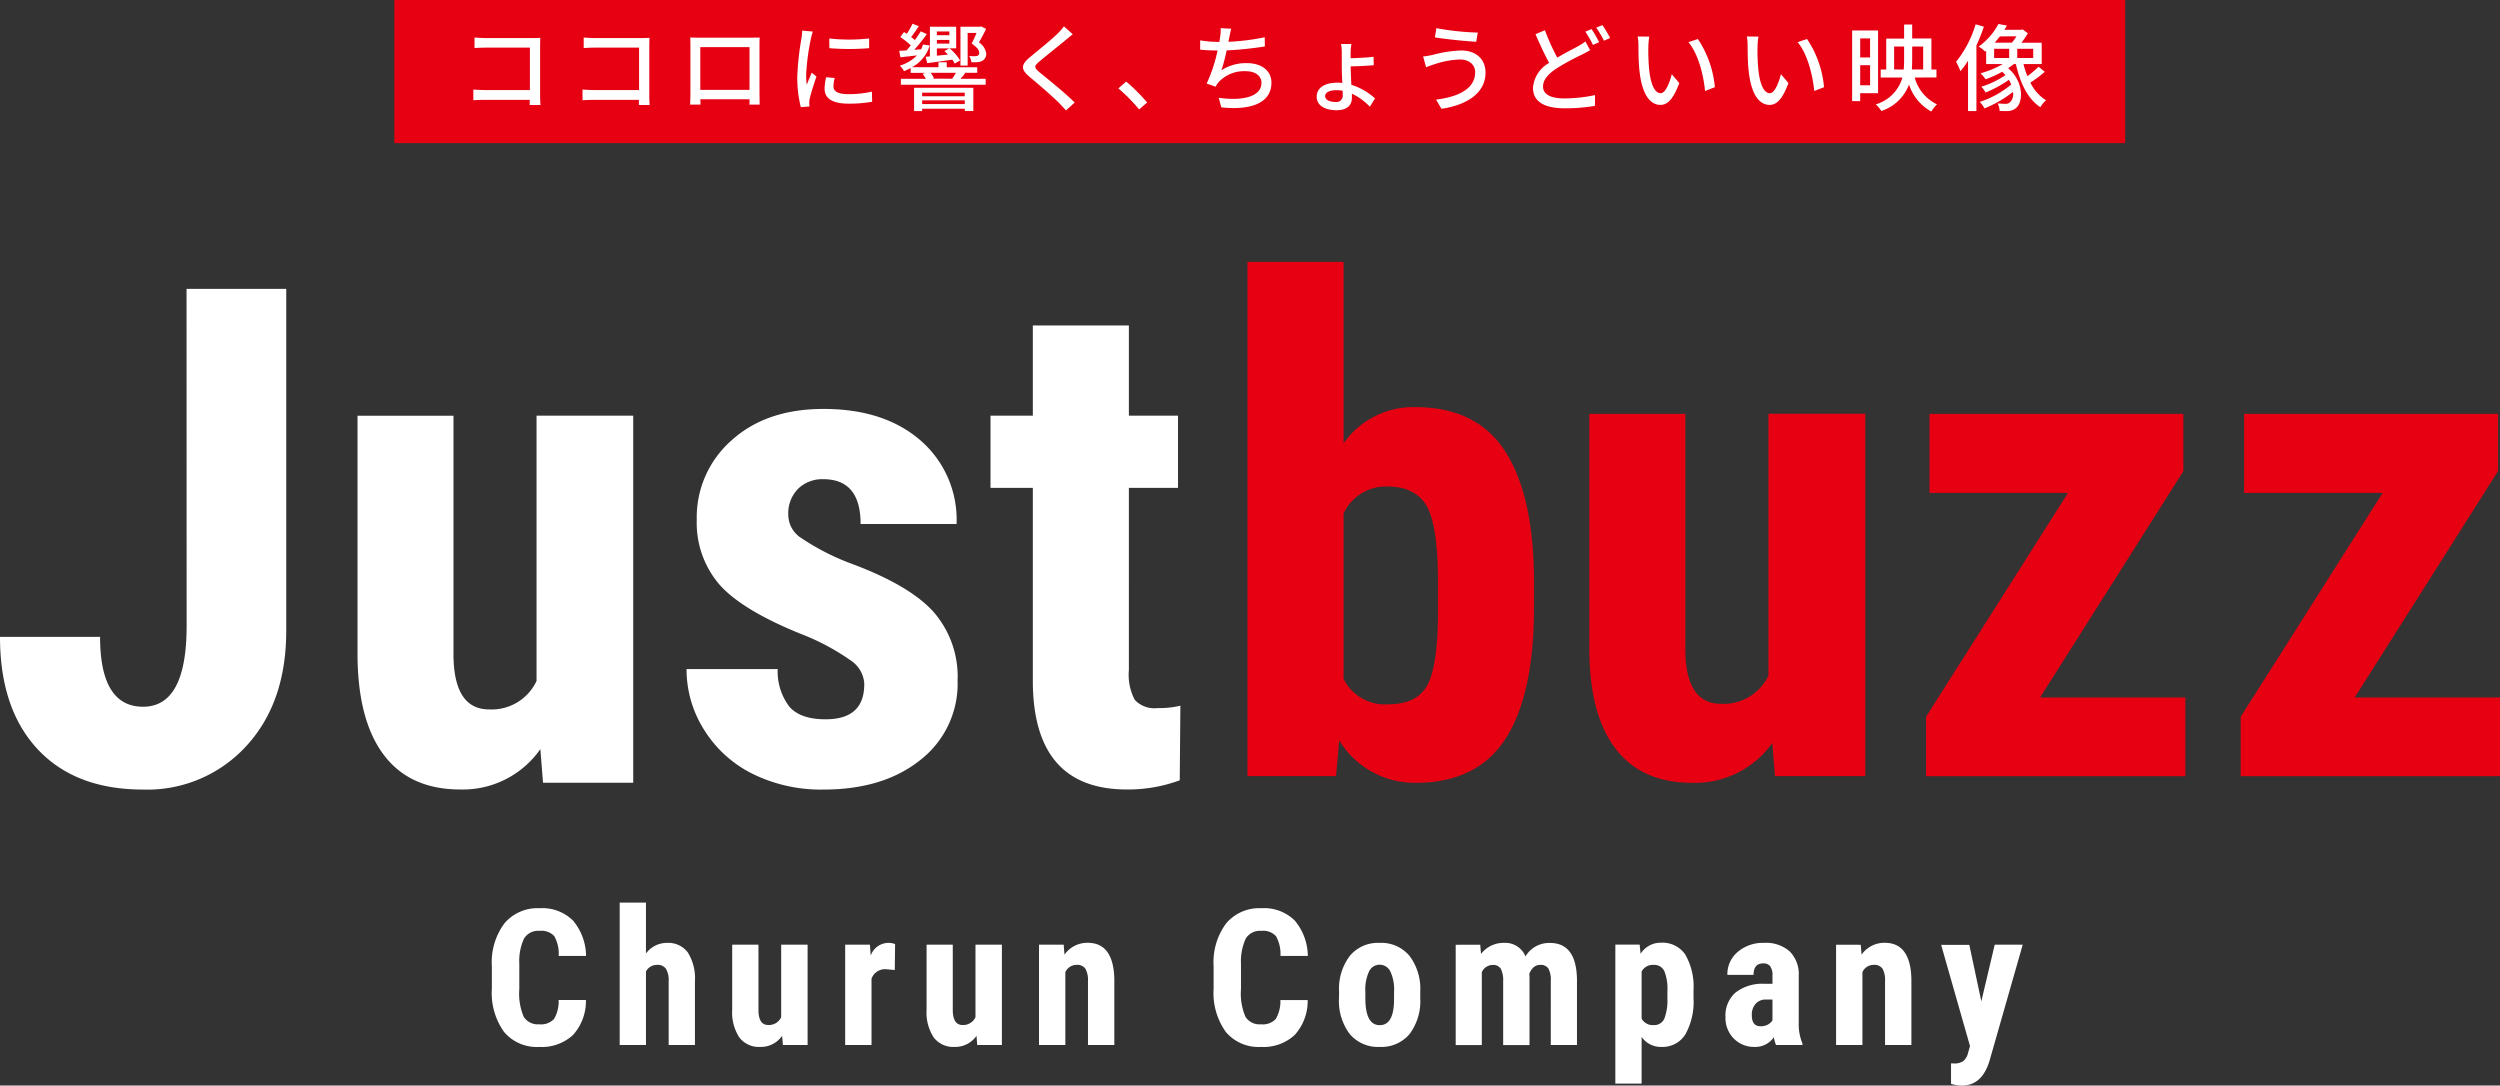
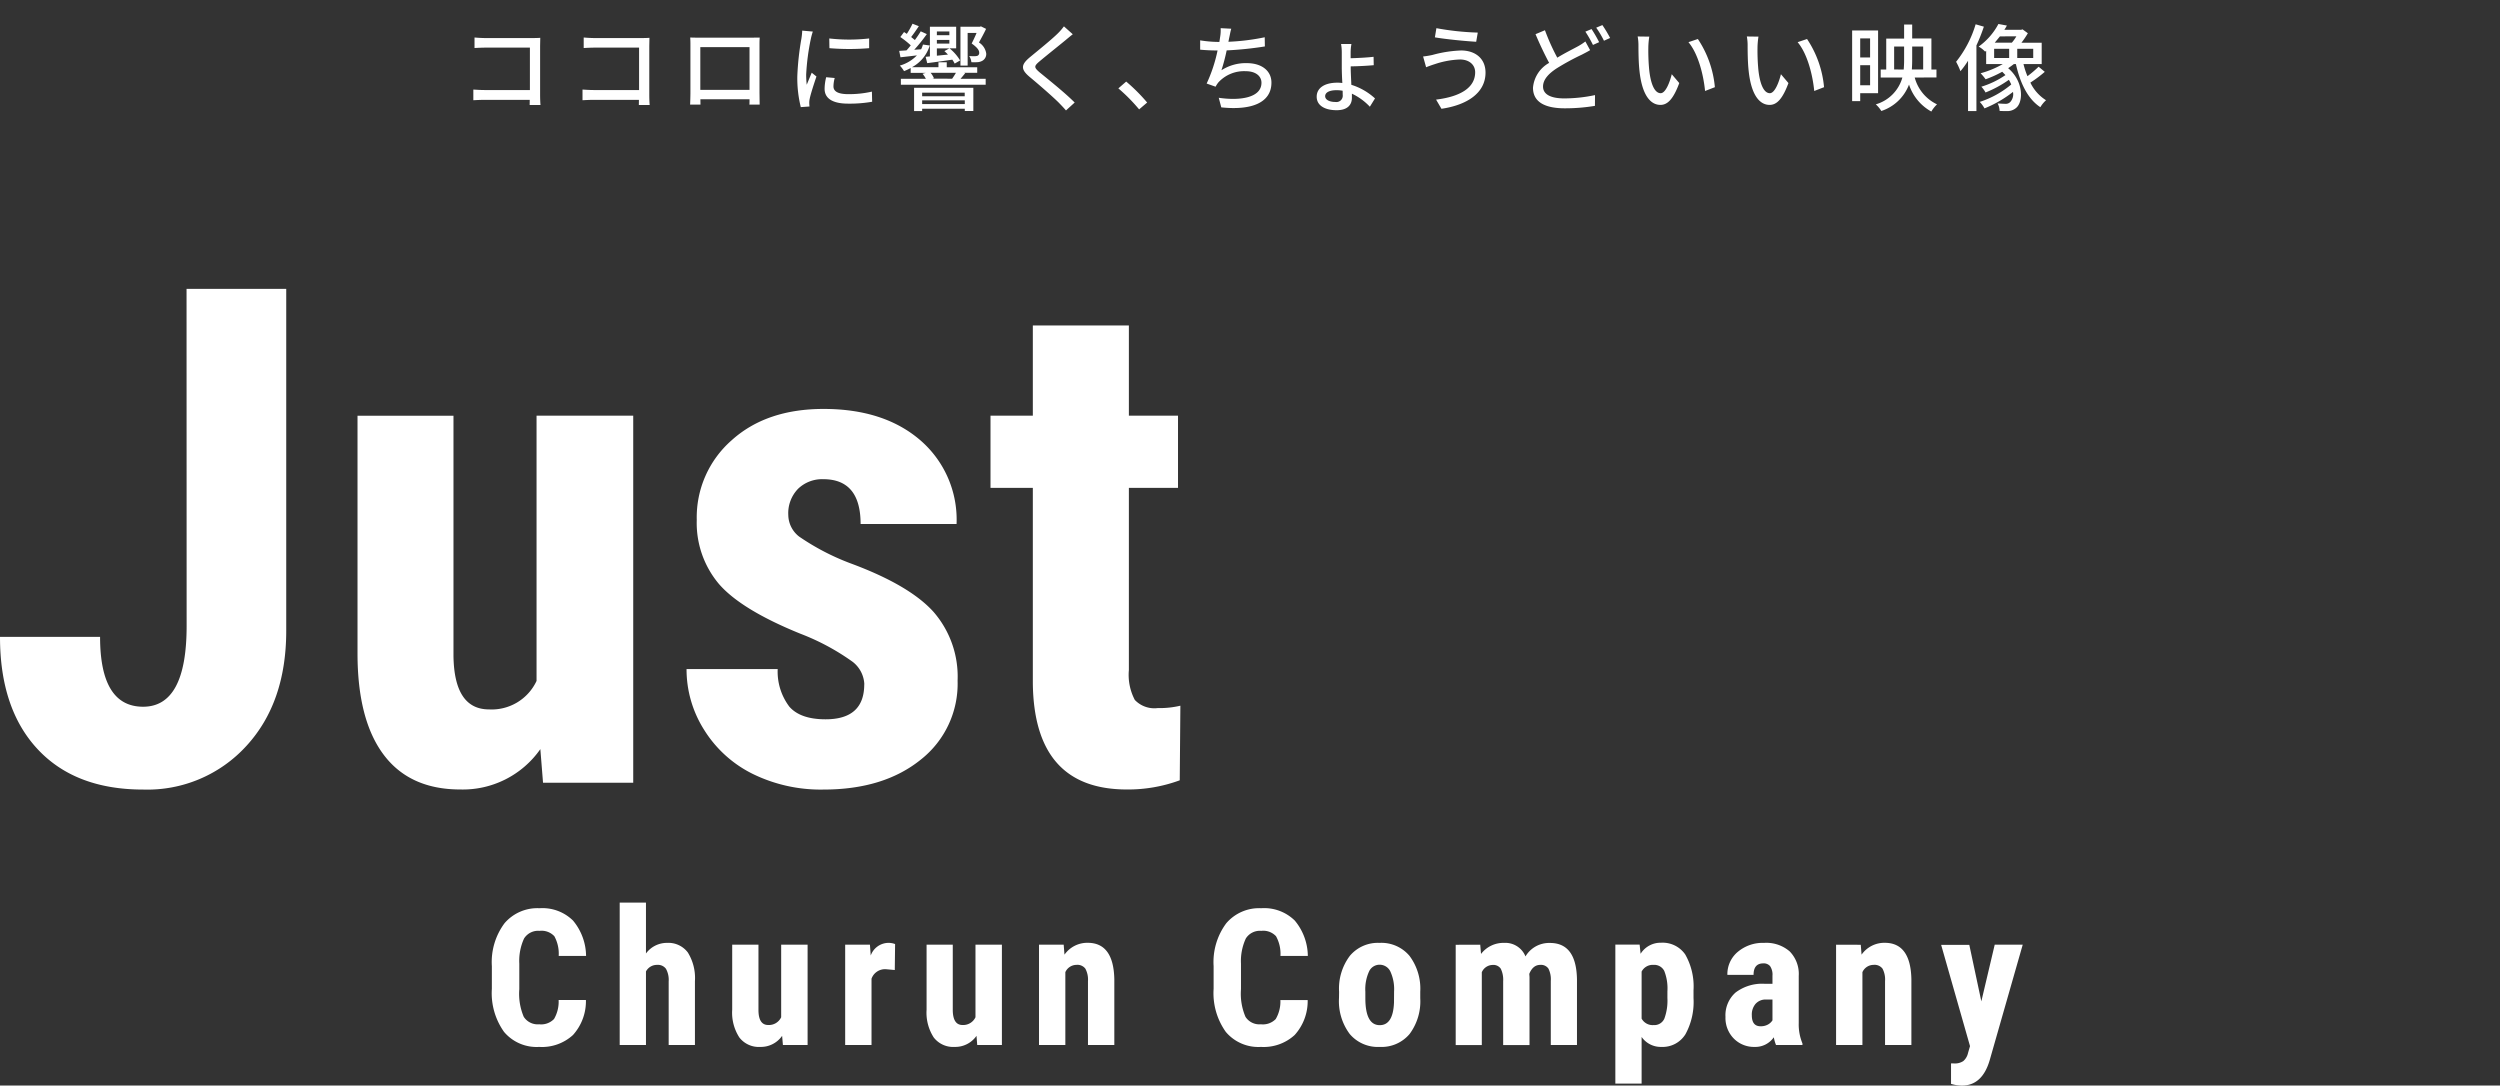
<svg xmlns="http://www.w3.org/2000/svg" viewBox="0 0 316 137.21">
  <rect x="0" y="0" width="316" height="137.21" fill="#333333" stroke="none" />
  <path data-name="パス 16215" d="M74.06 126.4a6.38 6.38 0 0 1-1.64 4.43 5.8 5.8 0 0 1-4.27 1.5 5.38 5.38 0 0 1-4.44-1.9 8.44 8.44 0 0 1-1.54-5.44v-2.87a8.22 8.22 0 0 1 1.6-5.42 5.46 5.46 0 0 1 4.43-1.9 5.5 5.5 0 0 1 4.23 1.56 7.09 7.09 0 0 1 1.65 4.47h-3.46a4.6 4.6 0 0 0-.55-2.49 2.2 2.2 0 0 0-1.87-.68 2.09 2.09 0 0 0-1.96.97 6.76 6.76 0 0 0-.6 3.18v3.22a7.44 7.44 0 0 0 .56 3.49 2.09 2.09 0 0 0 1.95.95 2.26 2.26 0 0 0 1.88-.67 4.36 4.36 0 0 0 .58-2.4Zm7.59-5.88a3.28 3.28 0 0 1 2.65-1.34 3.08 3.08 0 0 1 2.64 1.21 6.13 6.13 0 0 1 .9 3.63v8.07h-3.32v-8.03a2.9 2.9 0 0 0-.34-1.6 1.26 1.26 0 0 0-1.12-.5 1.57 1.57 0 0 0-1.41.83v9.3h-3.32v-18h3.32Zm17.21 10.41a3.27 3.27 0 0 1-2.76 1.4 3.1 3.1 0 0 1-2.65-1.2 5.76 5.76 0 0 1-.9-3.5v-8.22h3.32v8.3q.02 1.85 1.23 1.85a1.71 1.71 0 0 0 1.64-.98v-9.17h3.34v12.68h-3.12Zm14.24-8.32-1.1-.1a1.81 1.81 0 0 0-1.84 1.2v8.38h-3.33v-12.68h3.13l.1 1.37a2.4 2.4 0 0 1 2.16-1.6 2.32 2.32 0 0 1 .92.15Zm10.33 8.32a3.27 3.27 0 0 1-2.76 1.4 3.1 3.1 0 0 1-2.65-1.2 5.76 5.76 0 0 1-.9-3.5v-8.22h3.31v8.3q.03 1.85 1.23 1.85a1.71 1.71 0 0 0 1.64-.98v-9.17h3.34v12.68h-3.12Zm11.02-11.52.1 1.26a3.52 3.52 0 0 1 2.93-1.5q3.27 0 3.37 4.59v8.33h-3.33v-8.08a2.91 2.91 0 0 0-.33-1.57 1.25 1.25 0 0 0-1.13-.48 1.55 1.55 0 0 0-1.4.92v9.21h-3.33v-12.68Zm30.84 7a6.38 6.38 0 0 1-1.65 4.42 5.8 5.8 0 0 1-4.26 1.5 5.38 5.38 0 0 1-4.44-1.9 8.44 8.44 0 0 1-1.54-5.44v-2.87a8.22 8.22 0 0 1 1.6-5.42 5.46 5.46 0 0 1 4.42-1.9 5.5 5.5 0 0 1 4.24 1.56 7.09 7.09 0 0 1 1.65 4.47h-3.46a4.6 4.6 0 0 0-.56-2.49 2.2 2.2 0 0 0-1.87-.68 2.09 2.09 0 0 0-1.95.97 6.76 6.76 0 0 0-.61 3.18v3.22a7.44 7.44 0 0 0 .57 3.5 2.09 2.09 0 0 0 1.95.94 2.26 2.26 0 0 0 1.87-.66 4.36 4.36 0 0 0 .59-2.4Zm3.97-1.06a6.88 6.88 0 0 1 1.36-4.53 4.62 4.62 0 0 1 3.76-1.64 4.64 4.64 0 0 1 3.78 1.64 6.92 6.92 0 0 1 1.36 4.54v.81a6.9 6.9 0 0 1-1.35 4.53 4.63 4.63 0 0 1-3.77 1.63 4.65 4.65 0 0 1-3.8-1.64 6.92 6.92 0 0 1-1.35-4.54Zm3.32.83q0 3.4 1.82 3.4 1.68 0 1.8-2.84l.01-1.4a5.33 5.33 0 0 0-.48-2.57 1.5 1.5 0 0 0-1.36-.83 1.46 1.46 0 0 0-1.31.83 5.4 5.4 0 0 0-.48 2.58Zm14.52-6.77.1 1.17a3.57 3.57 0 0 1 2.93-1.4 2.74 2.74 0 0 1 2.69 1.71 3.47 3.47 0 0 1 3.1-1.7q3.33 0 3.41 4.6v8.3h-3.31V124a3.01 3.01 0 0 0-.3-1.57 1.14 1.14 0 0 0-1.03-.47q-.93 0-1.39 1.14l.03.4v8.6H190v-8.07a3.19 3.19 0 0 0-.3-1.58 1.12 1.12 0 0 0-1.04-.48 1.52 1.52 0 0 0-1.36.92v9.21H184v-12.68Zm26.96 6.74a8.49 8.49 0 0 1-1.02 4.58 3.4 3.4 0 0 1-3.06 1.6 2.95 2.95 0 0 1-2.48-1.26v5.9h-3.32V119.4h3.07l.12 1.16a2.98 2.98 0 0 1 2.59-1.4 3.47 3.47 0 0 1 3.05 1.48 8.12 8.12 0 0 1 1.05 4.53Zm-3.3-.83a5.99 5.99 0 0 0-.4-2.6 1.42 1.42 0 0 0-1.36-.76 1.58 1.58 0 0 0-1.5.85v5.94a1.58 1.58 0 0 0 1.51.82 1.38 1.38 0 0 0 1.37-.83 6.58 6.58 0 0 0 .38-2.59Zm13.73 6.77a4.63 4.63 0 0 1-.28-.98 2.83 2.83 0 0 1-2.42 1.22 3.57 3.57 0 0 1-2.64-1.06 3.7 3.7 0 0 1-1.05-2.73 3.84 3.84 0 0 1 1.27-3.08 5.56 5.56 0 0 1 3.66-1.11h1.01v-1.02a1.91 1.91 0 0 0-.3-1.21 1.05 1.05 0 0 0-.85-.35q-1.24 0-1.24 1.45h-3.31a3.67 3.67 0 0 1 1.31-2.9 4.9 4.9 0 0 1 3.34-1.14 4.5 4.5 0 0 1 3.23 1.08 4.07 4.07 0 0 1 1.14 3.1v5.97a6.24 6.24 0 0 0 .47 2.56v.2Zm-1.96-2.37a1.85 1.85 0 0 0 .94-.22 1.58 1.58 0 0 0 .57-.53v-2.63h-.8a1.7 1.7 0 0 0-1.33.54 2.07 2.07 0 0 0-.48 1.44q0 1.4 1.1 1.4Zm12.67-10.3.1 1.25a3.52 3.52 0 0 1 2.93-1.5q3.27 0 3.37 4.59v8.33h-3.33v-8.08a2.91 2.91 0 0 0-.32-1.57 1.25 1.25 0 0 0-1.13-.48 1.55 1.55 0 0 0-1.41.92v9.21h-3.33v-12.68Zm15.24 7.15 1.69-7.16h3.54L251.5 134q-.94 3.22-3.53 3.22a4.9 4.9 0 0 1-1.36-.22v-2.59l.39.01a1.9 1.9 0 0 0 1.16-.3 1.87 1.87 0 0 0 .6-1.03l.25-.86-3.65-12.8h3.56Z" fill="#fff" />
  <g data-name="title">
-     <path data-name="長方形 1318" fill="#e60012" d="M49.84 0h218.78v18.09H49.84z" />
    <path data-name="パス 16214" d="M59.98 4.74v1.33c.31-.02.92-.05 1.4-.05h5.6v5.36h-5.76c-.51 0-1.04-.04-1.39-.06v1.35c.35-.02.95-.05 1.44-.05h5.69l-.01.65h1.37c-.03-.26-.05-.85-.05-1.27V5.8l.02-1.02c-.21.02-.63.03-.96.03h-5.96c-.4 0-.97-.03-1.39-.07Zm13.8 0v1.33c.31-.02.92-.05 1.4-.05h5.6v5.36h-5.76c-.51 0-1.04-.04-1.39-.06v1.35c.35-.02.95-.05 1.44-.05h5.69l-.01.65h1.37c-.03-.26-.05-.85-.05-1.27V5.8l.02-1.02c-.21.02-.63.03-.96.03h-5.96c-.4 0-.97-.03-1.39-.07Zm13.46 0c.03.31.03.73.03 1.04v5.9c0 .48-.03 1.44-.04 1.54h1.31l-.01-.67h6.21c0 .34 0 .61-.02.67h1.3L96 11.68v-5.9c0-.33 0-.7.03-1.03l-1.1.01H88.4c-.3 0-.69 0-1.17-.02Zm1.28 1.22h6.22v5.4h-6.22Zm16.3-1.1.02 1.23a30.58 30.58 0 0 0 5.02 0V4.86a22.11 22.11 0 0 1-5.04 0Zm.69 5-1.08-.1a6.08 6.08 0 0 0-.2 1.47c0 1.16.93 1.87 2.97 1.87a16.46 16.46 0 0 0 3.04-.24l-.03-1.28a12.89 12.89 0 0 1-2.99.32c-1.45 0-1.87-.44-1.87-.98a4.17 4.17 0 0 1 .16-1.07Zm-2.77-5.87-1.34-.12a8.72 8.72 0 0 1-.1 1 34.63 34.63 0 0 0-.52 4.79 15.25 15.25 0 0 0 .44 3.88l1.1-.08a6.16 6.16 0 0 1-.03-.44 2.35 2.35 0 0 1 .06-.55c.12-.6.54-1.89.85-2.8l-.6-.48-.63 1.52a11.84 11.84 0 0 1-.07-1.28 28.78 28.78 0 0 1 .59-4.52 8.6 8.6 0 0 1 .25-.92Zm19.57.17h1.13c-.17.42-.39.88-.62 1.34.68.48.95.84.95 1.14a.4.4 0 0 1-.19.4 1.03 1.03 0 0 1-.31.06 6.03 6.03 0 0 1-.77-.02 1.61 1.61 0 0 1 .28.78 5.24 5.24 0 0 0 .87-.01 1.37 1.37 0 0 0 .54-.18.98.98 0 0 0 .47-.9 1.97 1.97 0 0 0-.92-1.4c.3-.55.62-1.12.9-1.72l-.65-.32-.13.05h-2.46v4.91h.91Zm-3.89 1.96h1.57l-.62.34a5.29 5.29 0 0 1 .45.44l-1.4.14ZM120 3.98v.47h-1.58v-.47Zm-1.58 1.07H120v.46h-1.58ZM117 7.18l.2.8a119 119 0 0 0 3.17-.44 3.19 3.19 0 0 1 .3.5l.69-.4a5.89 5.89 0 0 0-1.34-1.53h.84V3.38h-3.32v3.75Zm4.94 4.53v.46h-5.38v-.46Zm-5.38 1.44v-.47h5.39v.47Zm-1.02.89h1.02v-.3h5.39v.29h1.08V11.1h-7.49Zm2.32-4.1.19-.05a2.7 2.7 0 0 0-.42-.69h3.2a8.83 8.83 0 0 1-.48.75Zm4-.74h1.66v-.7h-3.85v-.63h-1.05v.62h-3.34a4.63 4.63 0 0 0 2.24-2.74l-.86-.12a3.26 3.26 0 0 1-.23.6l-.87.06a20.44 20.44 0 0 0 1.59-1.98l-.77-.35c-.2.34-.46.72-.74 1.1l-.47-.38c.31-.4.66-.9.97-1.37l-.8-.31a10.38 10.38 0 0 1-.72 1.28l-.35-.23-.47.63a11.56 11.56 0 0 1 1.32 1.05c-.18.23-.36.45-.54.64l-.92.06.16.81A155 155 0 0 0 115.9 7a4.86 4.86 0 0 1-2.16 1.29 3.95 3.95 0 0 1 .53.7 6.66 6.66 0 0 0 .84-.39v.61h1.9l-.4.12a3.06 3.06 0 0 1 .42.63h-3.16v.75h10.72v-.75h-3.18c.18-.2.38-.45.59-.71Zm13.74-4.87-1.12-1a7.03 7.03 0 0 1-.78.9c-.81.8-2.55 2.2-3.48 2.97-1.14.94-1.26 1.52-.1 2.5 1.12.93 2.9 2.47 3.71 3.28.31.32.63.65.91.98l1.1-1c-1.24-1.25-3.43-2.99-4.45-3.83-.7-.61-.7-.77-.02-1.35.85-.72 2.5-2.03 3.31-2.7.24-.2.62-.52.92-.75Zm8.38 9.5 1.02-.87a22.14 22.14 0 0 0-2.65-2.65l-.99.86a21.9 21.9 0 0 1 2.62 2.65Zm11.65-10.2-1.34-.07a4.92 4.92 0 0 1-.06 1.08l-.1.66h-.06a15.2 15.2 0 0 1-2.37-.2v1.18c.66.06 1.4.1 2.2.1a18.95 18.95 0 0 1-1.38 4.18l1.13.4a3.47 3.47 0 0 1 .35-.54A4.4 4.4 0 0 1 157.46 9c1.3 0 1.99.65 1.99 1.46 0 1.89-2.68 2.3-5.4 1.9l.32 1.21c3.76.4 6.34-.55 6.34-3.13 0-1.47-1.2-2.46-3.12-2.46a5.67 5.67 0 0 0-3.2.9 23.3 23.3 0 0 0 .66-2.51 44.06 44.06 0 0 0 4.83-.5l-.02-1.16a27.96 27.96 0 0 1-4.59.57l.11-.54c.08-.35.14-.75.25-1.1Zm11.87 8.53c0-.48.55-.76 1.43-.76a4.2 4.2 0 0 1 .78.07l.01.53a.8.8 0 0 1-.91.89c-.82 0-1.31-.31-1.31-.73Zm3.31-6.6h-1.3a6.04 6.04 0 0 1 .09 1.09v1.82c0 .55.03 1.31.07 2.02a5.23 5.23 0 0 0-.61-.04c-1.68 0-2.63.7-2.63 1.77 0 1.15 1.08 1.71 2.52 1.71s1.93-.74 1.93-1.56v-.53a7.53 7.53 0 0 1 2.27 1.65l.65-1.05a7.85 7.85 0 0 0-2.99-1.72c-.03-.78-.08-1.62-.08-2.16v-.17a39.9 39.9 0 0 0 2.91-.15l-.02-1.06c-.83.1-2.09.16-2.9.18v-.72a6.2 6.2 0 0 1 .1-1.07Zm15.65 3.57c0 2.03-2 3.1-4.94 3.46l.68 1.16c3.22-.47 5.57-1.99 5.57-4.57 0-1.79-1.3-2.8-3.09-2.8a15.64 15.64 0 0 0-3.6.56 10.62 10.62 0 0 1-1.2.2l.38 1.36c.3-.12.7-.27 1.06-.38a11.09 11.09 0 0 1 3.22-.6c1.19 0 1.92.69 1.92 1.61Zm-4.9-5.57-.19 1.16c1.37.24 3.87.48 5.22.56l.2-1.16a34.04 34.04 0 0 1-5.24-.56Zm13.72.26-1.19.5a45.67 45.67 0 0 0 1.72 3.63 3.97 3.97 0 0 0-2.04 3.14c0 1.92 1.7 2.6 4.02 2.6a22.84 22.84 0 0 0 3.81-.31l.01-1.36a18.89 18.89 0 0 1-3.87.42c-1.8 0-2.7-.55-2.7-1.5 0-.87.68-1.62 1.74-2.31a31 31 0 0 1 3.18-1.73c.38-.2.72-.37 1.03-.56l-.6-1.1a6.83 6.83 0 0 1-.97.63c-.62.34-1.6.82-2.58 1.42a27.39 27.39 0 0 1-1.56-3.47Zm5.9-.15-.79.33a14.72 14.72 0 0 1 .96 1.68l.78-.35a16.45 16.45 0 0 0-.96-1.66Zm1.36-.5-.78.33a11.37 11.37 0 0 1 .98 1.65l.78-.35a15.93 15.93 0 0 0-.98-1.63Zm5.93 1.46L207 4.61a6.14 6.14 0 0 1 .1 1.13c0 .72.01 2.16.13 3.21.33 3.16 1.44 4.31 2.65 4.31.88 0 1.62-.7 2.38-2.76l-.95-1.12c-.27 1.1-.8 2.4-1.4 2.4-.8 0-1.3-1.27-1.47-3.15a26.87 26.87 0 0 1-.09-2.7 9.82 9.82 0 0 1 .12-1.3Zm6.14.3-1.19.4c1.22 1.44 1.9 4.1 2.1 6.17l1.24-.48a13.07 13.07 0 0 0-2.15-6.09Zm7.66-.3-1.47-.02a6.14 6.14 0 0 1 .1 1.13c0 .72.01 2.16.13 3.21.33 3.16 1.44 4.31 2.65 4.31.88 0 1.62-.7 2.38-2.76l-.95-1.12c-.27 1.1-.8 2.4-1.4 2.4-.8 0-1.3-1.27-1.47-3.15a26.87 26.87 0 0 1-.09-2.7 9.82 9.82 0 0 1 .12-1.3Zm6.14.3-1.19.4c1.22 1.44 1.9 4.1 2.1 6.17l1.24-.48a13.07 13.07 0 0 0-2.15-6.09Zm7.97-.08v2.41h-1.25V4.85Zm-1.25 5.93V8.24h1.25v2.54Zm2.26 1V3.85h-3.28v8.93h1.02v-1Zm2.03-3v-2.9h1.26v1.78c0 .39-.02.77-.05 1.13Zm3.67-2.9v2.9h-1.43c.02-.35.04-.75.04-1.12V5.88Zm1.68 3.91v-1h-.64V4.86h-2.43V3.1h-1.02v1.78h-2.26v3.91h-.7V9.8h2.74a4.9 4.9 0 0 1-3.36 3.39 3.81 3.81 0 0 1 .7.84 5.61 5.61 0 0 0 3.5-3.34 6.04 6.04 0 0 0 2.82 3.41 4.1 4.1 0 0 1 .72-.91 5.26 5.26 0 0 1-2.82-3.39Zm4.95-6.72a13.95 13.95 0 0 1-2.47 4.74A8.64 8.64 0 0 1 247.8 9a10.71 10.71 0 0 0 .96-1.32v6.36h1.06v-8.3a21.98 21.98 0 0 0 .94-2.37Zm2.34 3.1h1.9v1.16h-1.9Zm2.81-1.58a4.97 4.97 0 0 1-.57.8h-2.16l.65-.79ZM257 7.33h-2.02V6.17H257Zm.68 1.1a13.49 13.49 0 0 1-1.41 1.2 10.01 10.01 0 0 1-.5-1.53h2.3V5.4h-2.56a10.6 10.6 0 0 0 .81-1.2l-.67-.49-.19.06h-2.11q.18-.27.32-.54l-1.07-.2a8.24 8.24 0 0 1-2.5 2.86 3.19 3.19 0 0 1 .82.64l.13-.11V8.1h2.1a11.96 11.96 0 0 1-2.8 1.16 7.09 7.09 0 0 1 .63.76 13.91 13.91 0 0 0 2.1-.95l.41.42a11 11 0 0 1-3.05 1.47 3.32 3.32 0 0 1 .53.73 14.1 14.1 0 0 0 2.95-1.6 4.53 4.53 0 0 1 .3.59 11.9 11.9 0 0 1-3.98 2.2 3.97 3.97 0 0 1 .6.82 14.84 14.84 0 0 0 3.6-2.08 1.46 1.46 0 0 1-.35 1.28.8.8 0 0 1-.66.22c-.23 0-.57-.02-.93-.05a2.2 2.2 0 0 1 .25.95c.33.02.65.02.9.02a1.69 1.69 0 0 0 1.19-.4c.94-.78.94-3.38-1.01-5.02.25-.17.49-.34.72-.52h.26c.54 2.4 1.49 4.4 3.09 5.45a3.7 3.7 0 0 1 .72-.88 5.32 5.32 0 0 1-1.98-2.23 15.24 15.24 0 0 0 1.82-1.36Z" fill="#fff" />
  </g>
-   <path data-name="パス 16090" d="M193.9 76.68q0 11.14-3.6 16.7t-11.33 5.57a11.2 11.2 0 0 1-9.7-5.37l-.39 4.52h-11.2v-65h12.15v22.93a10.78 10.78 0 0 1 9.05-4.57q7.72 0 11.33 5.52t3.69 16.2Zm-12.14-3q0-7.23-1.42-9.7t-4.93-2.48a5.86 5.86 0 0 0-5.58 3.42V85.8a5.82 5.82 0 0 0 5.66 3.22q3.48 0 4.83-2.25t1.44-8.72Zm42.26 20.24a12.01 12.01 0 0 1-10.13 5.03q-6.4 0-9.7-4.34t-3.3-12.63V52.31h12.14v29.97q.09 6.68 4.5 6.68a6.28 6.28 0 0 0 6-3.55V52.3h12.24v45.8h-11.41Zm33.85-5.76h18.36v9.95h-32.78v-7.5l17.94-28.3h-17.5v-10h32.09v7.24Zm39.77 0H316v9.95h-32.78v-7.5l17.94-28.3h-17.5v-10h32.09v7.24Z" fill="#e60012" />
  <path data-name="パス 16089" d="M23.58 36.51h12.6v43.22q0 9.09-5.05 14.57a16.93 16.93 0 0 1-13.04 5.5q-8.57 0-13.33-5.1T0 80.5h12.65q0 8.83 5.44 8.83 5.5 0 5.5-10.2ZM68.3 94.69a11.95 11.95 0 0 1-10.12 5.1q-6.39 0-9.69-4.4t-3.3-12.8V52.55h12.13V82.9q.09 6.77 4.5 6.77a6.26 6.26 0 0 0 6-3.6V52.54h12.22v46.4h-11.4Zm40.95-8.19a3.79 3.79 0 0 0-1.48-2.85 29.21 29.21 0 0 0-6.58-3.54q-7.5-3.04-10.32-6.3a11.97 11.97 0 0 1-2.8-8.1 12.95 12.95 0 0 1 4.4-10.05q4.39-3.97 11.63-3.97 7.63 0 12.22 3.95a13.26 13.26 0 0 1 4.59 10.59h-12.13q0-5.66-4.72-5.66a4.38 4.38 0 0 0-3.17 1.2 4.43 4.43 0 0 0-1.25 3.34 3.51 3.51 0 0 0 1.38 2.72 30.17 30.17 0 0 0 6.47 3.37q7.42 2.74 10.48 6.11a12.46 12.46 0 0 1 3.07 8.73 12.2 12.2 0 0 1-4.67 9.99q-4.68 3.77-12.27 3.77a19.52 19.52 0 0 1-9-2 15.12 15.12 0 0 1-6.1-5.55 14.3 14.3 0 0 1-2.22-7.68H98.3a7.35 7.35 0 0 0 1.48 4.76q1.4 1.59 4.57 1.59 4.89 0 4.89-4.42Zm33.44-45.36v11.4h6.21v9.13h-6.21V84.7a6.78 6.78 0 0 0 .75 3.77 3.4 3.4 0 0 0 2.9 1.03 11.34 11.34 0 0 0 2.86-.3l-.08 9.43a18.9 18.9 0 0 1-6.69 1.16q-11.75 0-11.88-13.47V61.67h-5.35v-9.13h5.35v-11.4Z" fill="#fff" />
</svg>